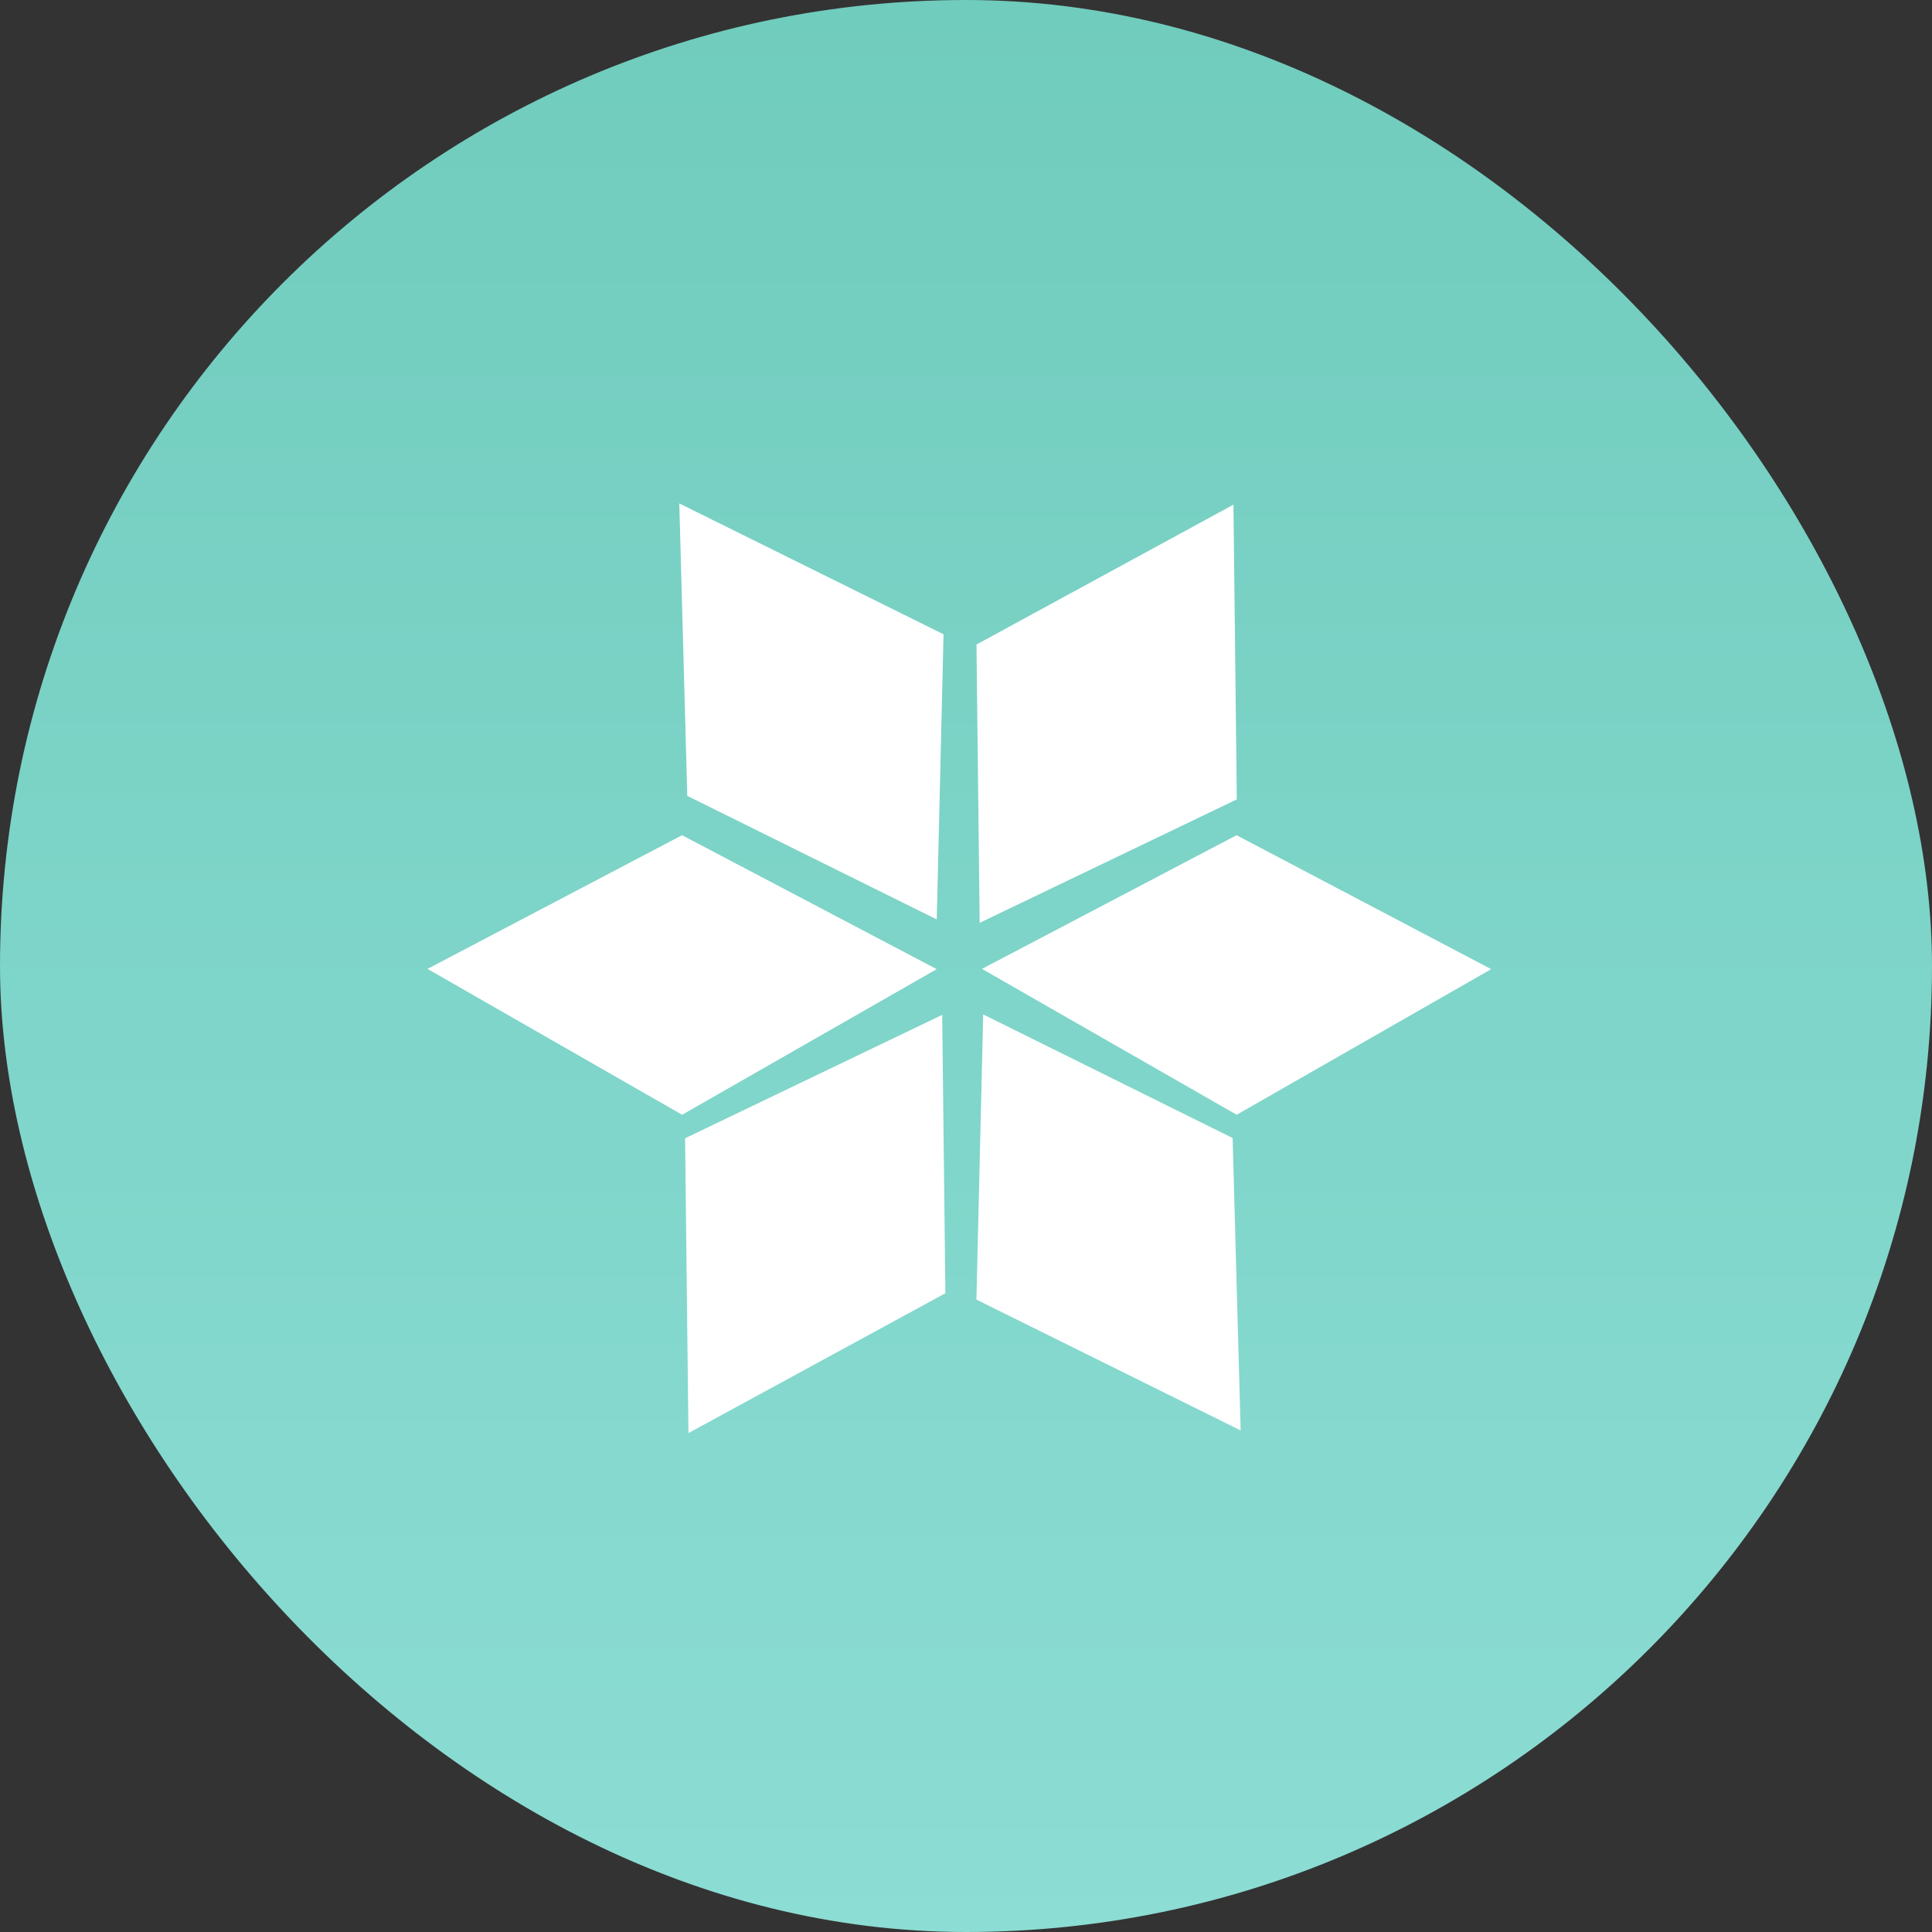
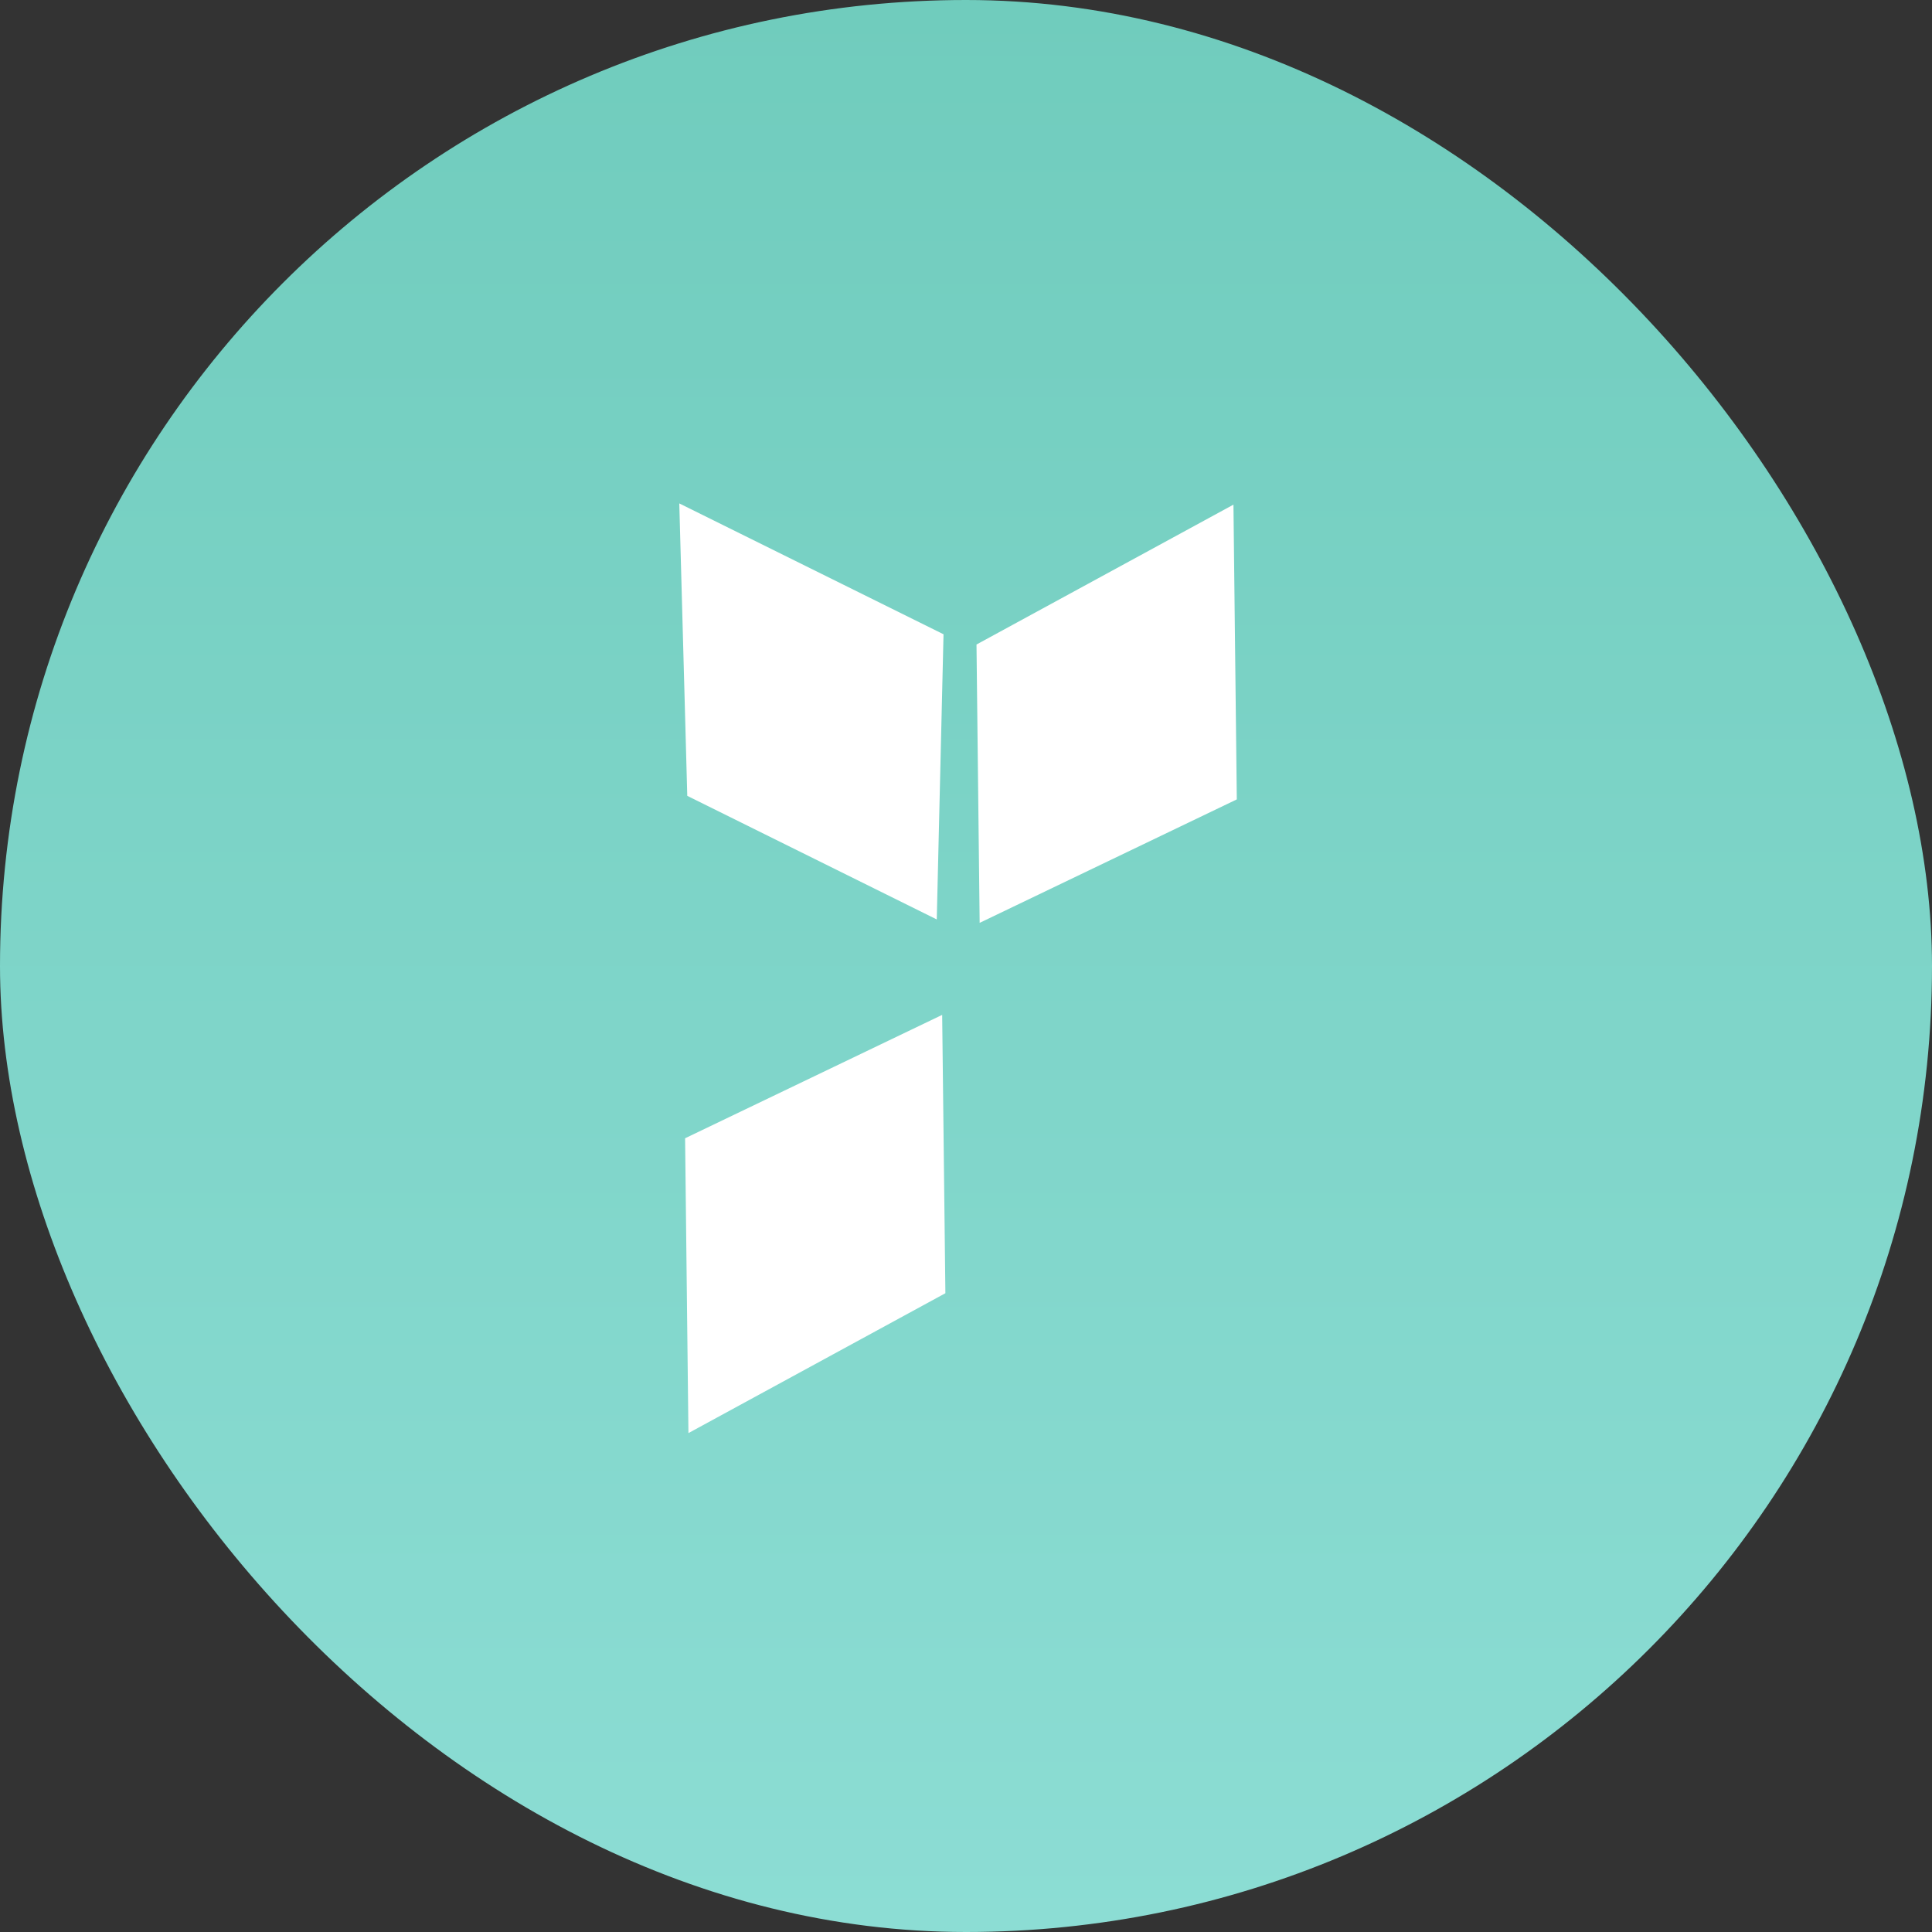
<svg xmlns="http://www.w3.org/2000/svg" width="30" height="30" viewBox="0 0 30 30" fill="none">
  <rect x="0" y="0" width="30" height="30" fill="#333333" stroke="none" />
  <rect width="30" height="30" rx="15" fill="url(#paint0_linear_1613_6158)" />
  <path fill-rule="evenodd" clip-rule="evenodd" d="M19.153 7.836L19.205 12.413L15.212 14.33L15.163 10.008L19.153 7.836Z" fill="white" />
-   <path fill-rule="evenodd" clip-rule="evenodd" d="M23.155 15.049L19.203 17.31L15.248 15.045L19.201 12.969L23.155 15.049Z" fill="white" />
-   <path fill-rule="evenodd" clip-rule="evenodd" d="M14.545 15.049L10.592 17.31L6.638 15.045L10.591 12.969L14.545 15.049Z" fill="white" />
  <path fill-rule="evenodd" clip-rule="evenodd" d="M10.548 7.817L14.651 9.849L14.546 14.277L10.672 12.358L10.548 7.817Z" fill="white" />
-   <path fill-rule="evenodd" clip-rule="evenodd" d="M19.265 22.212L15.162 20.18L15.267 15.752L19.14 17.671L19.265 22.212Z" fill="white" />
  <path fill-rule="evenodd" clip-rule="evenodd" d="M10.69 22.253L10.638 17.675L14.63 15.759L14.68 20.081L10.69 22.253Z" fill="white" />
  <defs>
    <linearGradient id="paint0_linear_1613_6158" x1="0" y1="0" x2="0" y2="30" gradientUnits="userSpaceOnUse">
      <stop stop-color="#70CCBD" />
      <stop offset="1" stop-color="#8CDDD4" />
    </linearGradient>
  </defs>
</svg>